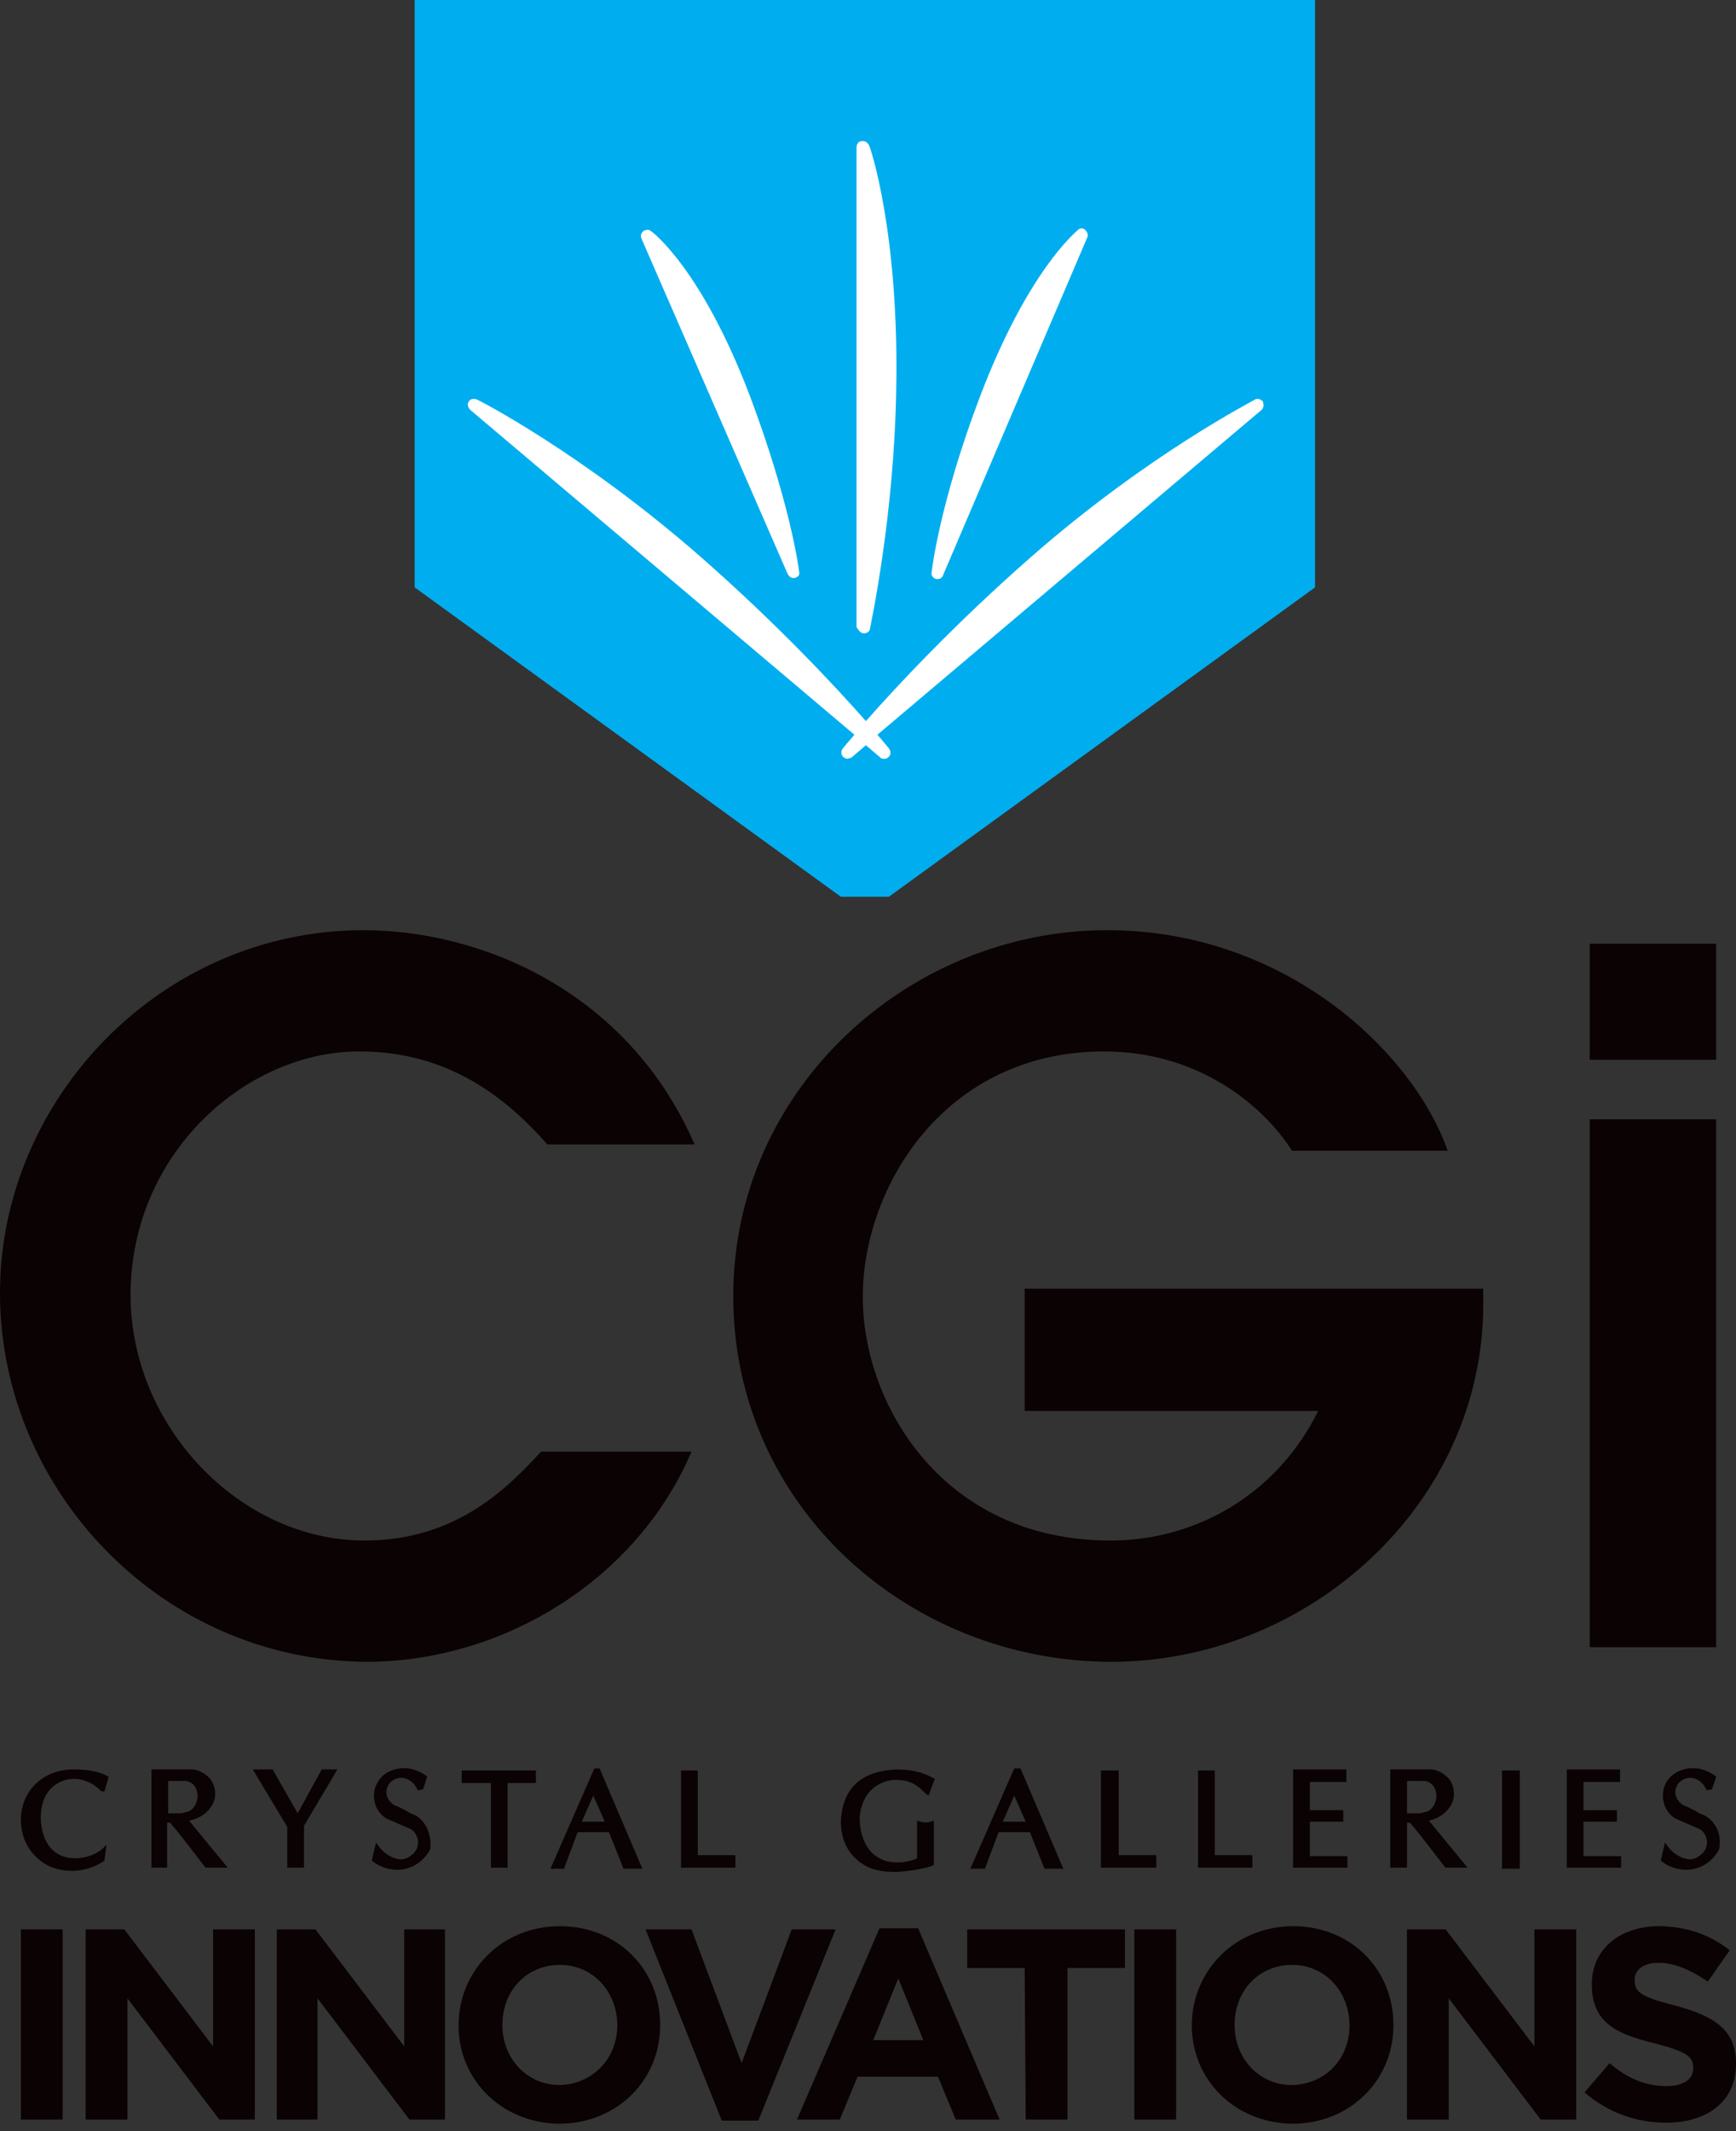
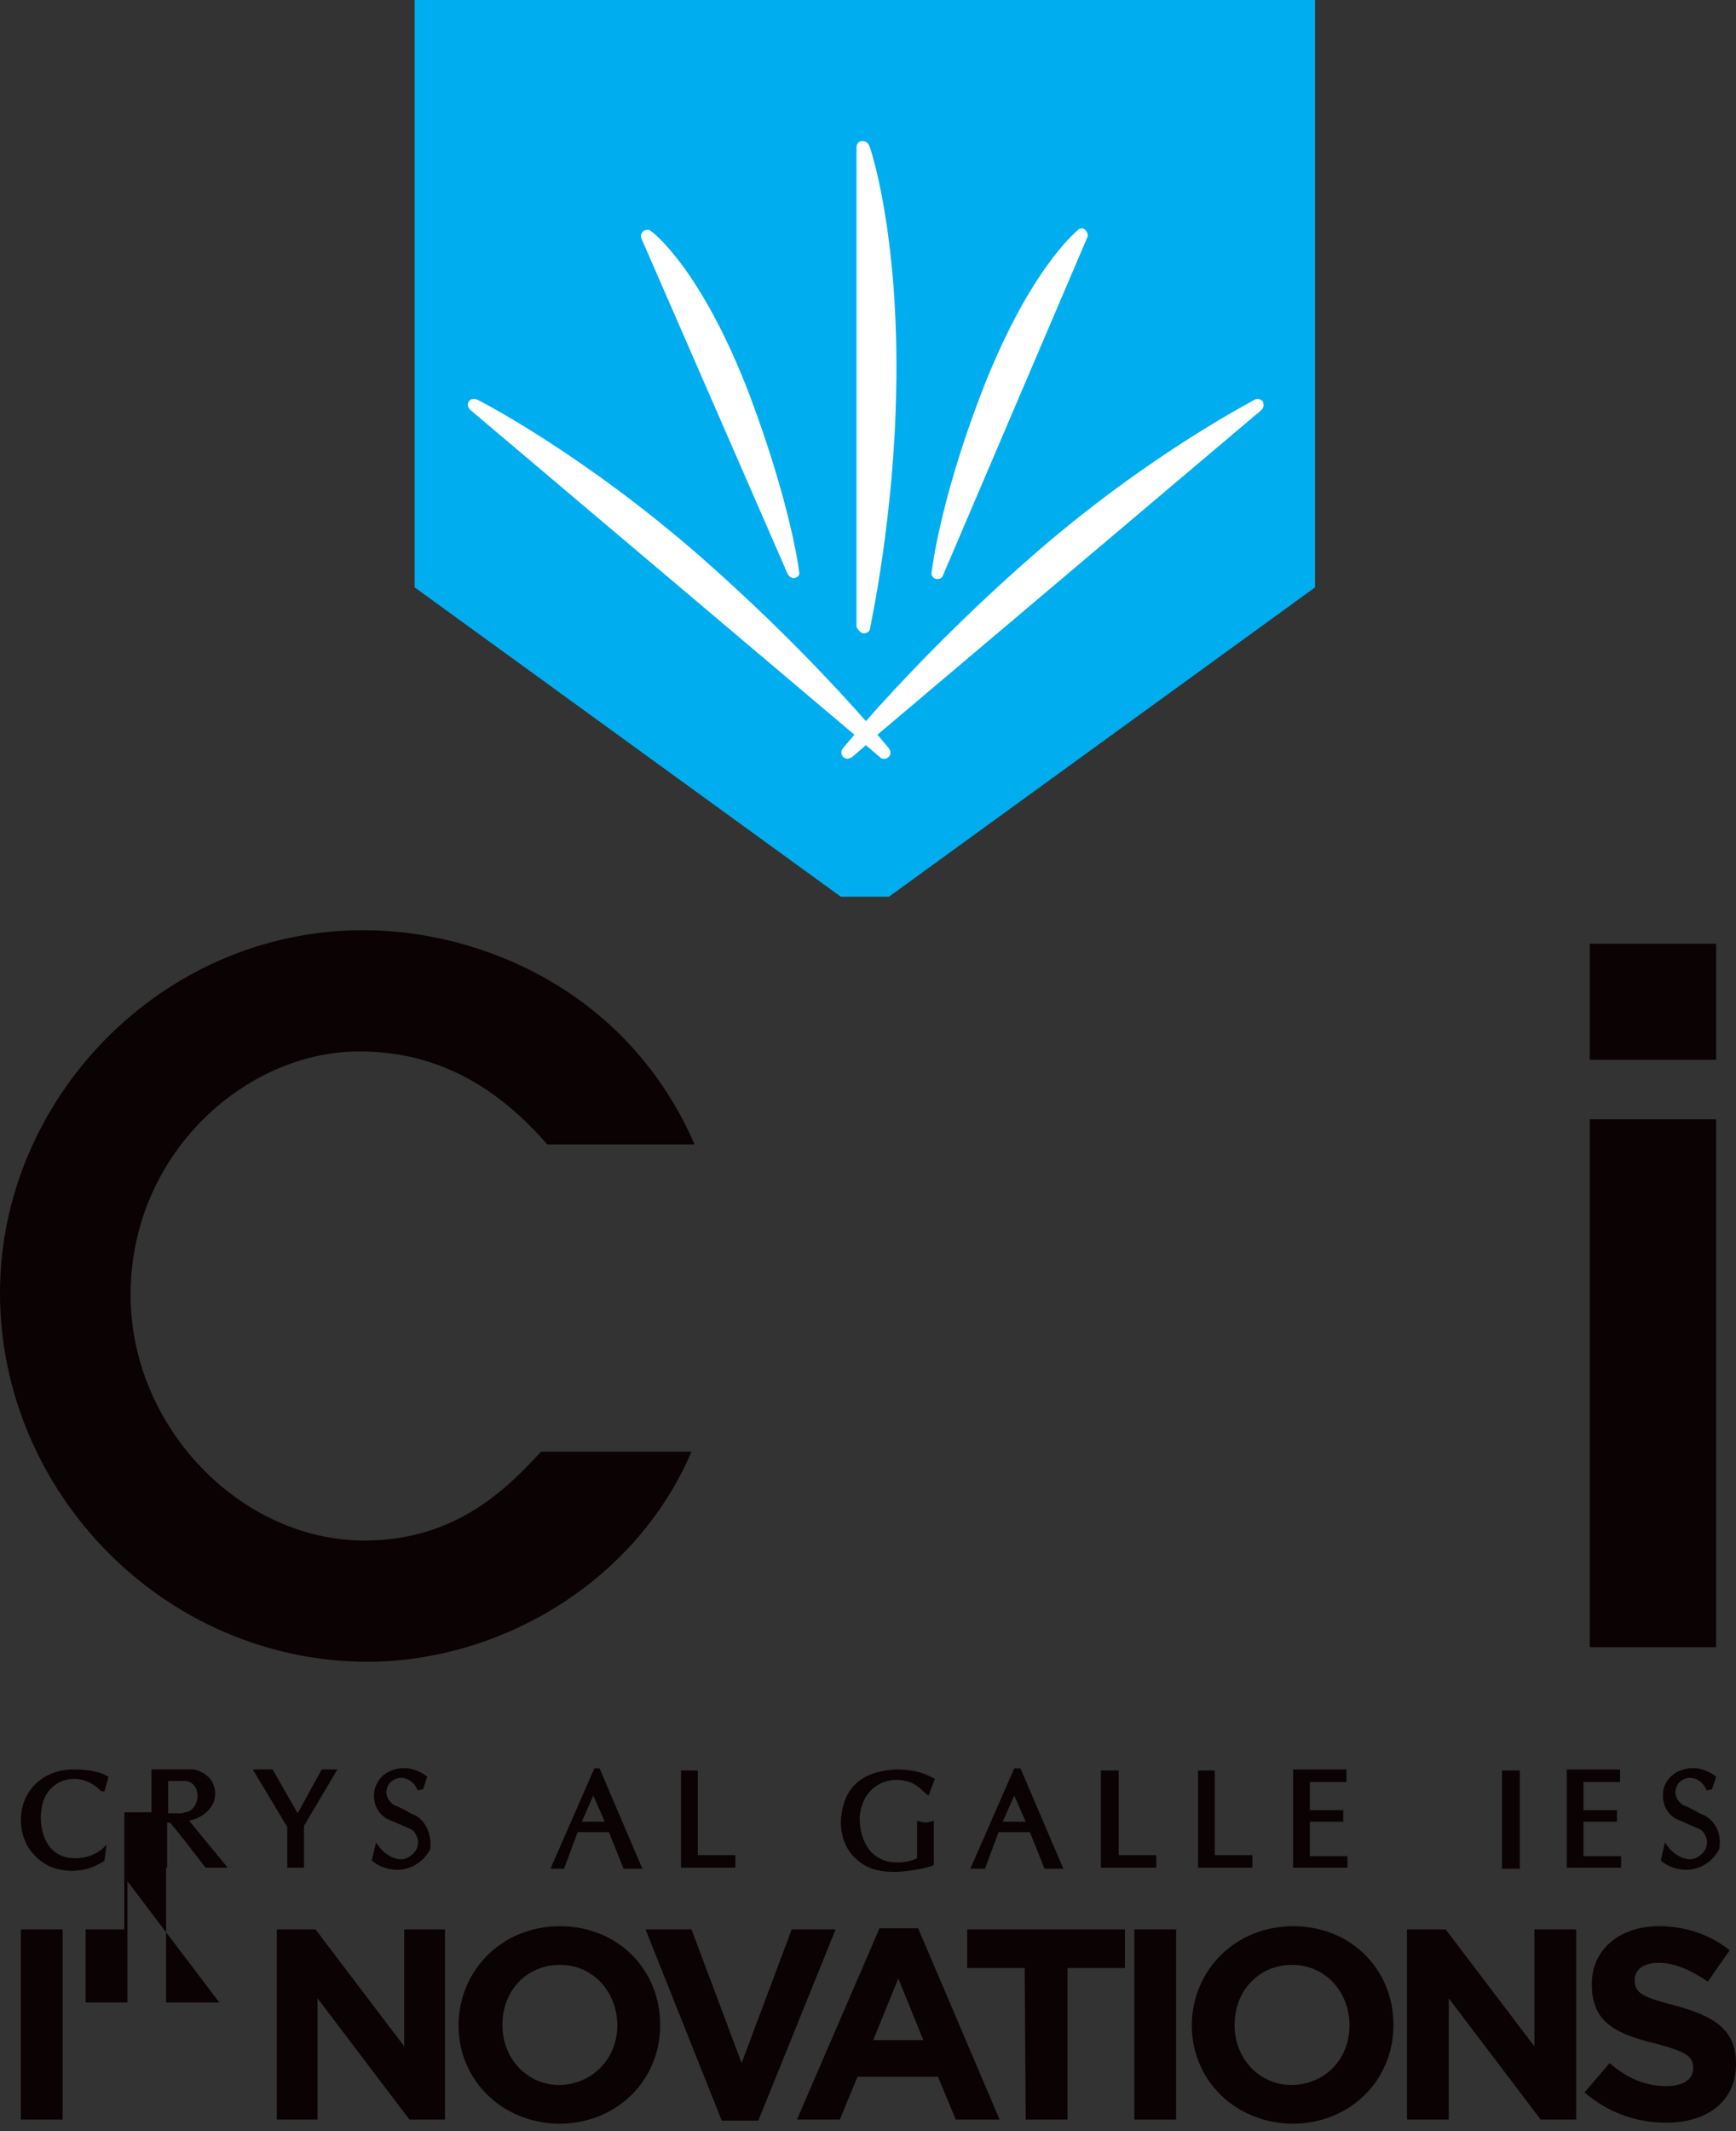
<svg xmlns="http://www.w3.org/2000/svg" version="1.1" id="Layer_1" x="0px" y="0px" viewBox="0 0 166.2 203.9" style="enable-background:new 0 0 166.2 203.9;" xml:space="preserve">
  <rect x="0" y="0" width="166.2" height="203.9" fill="#333333" stroke="none" />
  <style type="text/css">
	.st0{fill:#00AEEF;}
	.st1{fill:#FFFFFF;}
	.st2{fill:#0A0203;}
</style>
  <g>
    <g>
      <polygon class="st0" points="39.7,-0.4 39.7,56.2 80.5,85.8 85.1,85.8 125.9,56.2 125.9,-0.4   " />
      <g>
        <path class="st1" d="M120.9,38.4c-0.2-0.2-0.5-0.3-0.7-0.2c-0.1,0.1-10.2,5.2-21.5,15.1C91.4,59.7,85.8,65.7,82.9,69     c-2.9-3.3-8.5-9.3-15.8-15.7c-11.3-9.9-21.4-15.1-21.5-15.1c-0.3-0.1-0.6,0-0.7,0.2c-0.2,0.2-0.1,0.6,0.1,0.8l36.8,31.1     c-0.7,0.8-1.1,1.3-1.1,1.3c-0.2,0.2-0.2,0.6,0,0.8c0.1,0.1,0.3,0.2,0.4,0.2c0.1,0,0.3-0.1,0.4-0.1l1.4-1.2l1.4,1.2     c0.1,0.1,0.2,0.1,0.4,0.1c0.2,0,0.3-0.1,0.4-0.2c0.2-0.2,0.2-0.5,0-0.8c-0.1-0.1-0.4-0.5-1.1-1.3l36.8-31.1     C121,39,121,38.7,120.9,38.4z" />
        <path class="st1" d="M75.4,54.9c0.1,0.2,0.3,0.4,0.5,0.4c0,0,0.1,0,0.2,0c0.3-0.1,0.5-0.3,0.4-0.6c0-0.3-0.9-6.7-4.7-16.8     c-4.6-12.1-9.3-15.7-9.5-15.8c-0.2-0.2-0.5-0.1-0.7,0c-0.2,0.2-0.3,0.4-0.2,0.7L75.4,54.9z" />
        <path class="st1" d="M89.6,55.4c0,0,0.1,0,0.2,0c0.2,0,0.4-0.1,0.5-0.4l13.8-32.3c0.1-0.2,0-0.5-0.2-0.7c-0.2-0.2-0.5-0.2-0.7,0     c-0.2,0.2-4.8,3.9-9.4,16c-3.9,10.3-4.6,16.7-4.6,16.7C89.1,55,89.3,55.3,89.6,55.4z" />
        <path class="st1" d="M82.7,60.6C82.7,60.6,82.7,60.6,82.7,60.6c0.3,0,0.6-0.2,0.6-0.5c0-0.1,2.3-10.5,2.5-22.8     c0.3-15-2.5-23.3-2.6-23.4c-0.1-0.2-0.3-0.4-0.6-0.4c0,0-0.1,0-0.1,0c-0.3,0-0.5,0.3-0.5,0.6l0,45.9     C82.2,60.3,82.4,60.6,82.7,60.6z" />
      </g>
    </g>
    <g>
      <g>
        <path class="st2" d="M7.1,170.2c0.9,0,1.8,0.4,2.5,1.1l0.1,0.1H10l0.4-1.4l-0.2-0.1c-0.7-0.4-1.8-0.6-3.2-0.6c-2.9,0-5,2.1-5,4.8     c0,1.4,0.5,2.7,1.5,3.6c0.9,0.9,2.1,1.3,3.4,1.3c1,0,2.1-0.3,3-0.9l0.1-0.1l0.2-1.5l-0.4,0.4c-0.7,0.6-1.7,0.9-2.6,0.9     c-2,0-3.2-1.4-3.3-3.8c0-1.2,0.3-2.2,1-2.9C5.5,170.5,6.3,170.2,7.1,170.2z" />
        <path class="st2" d="M20.5,172.3c0.2-0.7,0.1-1.4-0.3-2c-0.4-0.5-1-0.9-1.7-1h-4v9.4H16v-4.3h0.3c1,1.2,2,2.5,3.3,4.2l0.1,0.1     h2.1l-3.7-4.5C19.1,174,20.1,173.4,20.5,172.3z M16.1,173.5v-3.1l1.7,0c0.6,0.1,1,0.5,1.1,1.2c0.1,0.6-0.2,1.4-0.8,1.7l-0.7,0.2     H16.1L16.1,173.5z" />
        <polygon class="st2" points="28.5,173.5 26.1,169.3 24.2,169.3 27.5,174.8 27.5,178.7 29.1,178.7 29.1,174.7 32.3,169.3      30.8,169.3    " />
        <path class="st2" d="M39.8,173.7c-0.3-0.1-0.7-0.3-1-0.5c-0.4-0.2-0.8-0.4-1.1-0.5c-0.8-0.6-0.9-1.4-0.4-2.1     c0.3-0.3,0.7-0.5,1.1-0.5c0.6,0,1.2,0.4,1.5,1l0.1,0.2l0.5-0.1l0.4-1.2l-0.1-0.1c-0.6-0.4-1.1-0.6-1.7-0.7     c-0.8-0.1-1.6,0.1-2.2,0.5c-0.7,0.5-1.1,1.3-1.1,2.1c0,0.9,0.4,1.7,1.2,2.2l2.3,1c0.4,0.2,0.6,0.6,0.7,1c0.1,0.5-0.1,1.1-0.5,1.4     c-0.3,0.3-0.7,0.5-1.1,0.5c-0.7,0-1.6-0.5-2.1-1.2l-0.3-0.4l-0.4,1.7l0.1,0.1c0.6,0.5,1.5,0.8,2.3,0.8c1.4,0,2.6-0.8,3.2-2     C41.3,175.6,40.9,174.4,39.8,173.7z" />
-         <polygon class="st2" points="44.2,170.6 47,170.6 47,178.7 48.6,178.7 48.6,170.6 51.3,170.6 51.3,169.4 44.2,169.4    " />
        <path class="st2" d="M56.9,169.2l-4.2,9.6H54l1.3-3.5h3l1.4,3.5h1.8l-4.1-9.6L56.9,169.2L56.9,169.2z M57.9,174.3h-2.2l1.1-2.5     L57.9,174.3z" />
        <polygon class="st2" points="66.8,169.4 65.2,169.4 65.2,178.7 70.4,178.7 70.4,177.5 66.8,177.5    " />
        <path class="st2" d="M85.8,170.3c1.4,0,2.1,0.6,2.6,1.1c0.1,0.1,0.2,0.1,0.2,0.2l0.3,0.2l0.6-1.6l-0.2-0.1     c-1.1-0.6-2.2-0.8-3.5-0.8c0,0,0,0,0,0c-1.3,0.1-5.1,0.3-5.3,5c0,1.4,0.5,2.7,1.4,3.5c0.9,0.9,2.1,1.3,3.6,1.3c0.1,0,0.2,0,0.3,0     c0.8,0,2.8-0.3,3.5-0.6l0.1-0.1v-4.2l-0.3,0.1c-0.4,0.1-0.6,0.1-1,0l-0.3-0.1v3.6c-0.4,0.2-1.1,0.4-1.9,0.4c-1,0-1.8-0.3-2.5-1     c-0.7-0.8-1.1-1.9-1.1-3.3C82.5,171.3,84.3,170.3,85.8,170.3z" />
        <path class="st2" d="M97.1,169.2l-4.2,9.6h1.4l1.3-3.5h3l1.4,3.5h1.8l-4.1-9.6C97.7,169.2,97.1,169.2,97.1,169.2z M98.2,174.3H96     l1.1-2.5L98.2,174.3z" />
        <polygon class="st2" points="107.1,169.4 105.4,169.4 105.4,178.7 110.7,178.7 110.7,177.5 107.1,177.5    " />
        <polygon class="st2" points="116.3,169.4 114.7,169.4 114.7,178.7 119.9,178.7 119.9,177.5 116.3,177.5    " />
        <polygon class="st2" points="125.4,174.3 128.6,174.3 128.6,173.2 125.4,173.2 125.4,170.5 128.9,170.5 128.9,169.3 123.8,169.3      123.8,178.7 129,178.7 129,177.6 125.4,177.6    " />
-         <path class="st2" d="M139.1,172.3c0.2-0.7,0.1-1.4-0.3-2c-0.4-0.5-1-0.9-1.7-1h-4v9.4h1.6v-4.3h0.3c1,1.2,2,2.5,3.3,4.2l0.1,0.1     h2.1l-3.7-4.5C137.7,174,138.7,173.4,139.1,172.3z M134.7,173.5v-3.1l1.7,0c0.6,0.1,1,0.5,1.1,1.2c0.1,0.6-0.2,1.4-0.8,1.7     l-0.7,0.2H134.7L134.7,173.5z" />
        <rect x="143.8" y="169.4" class="st2" width="1.7" height="9.4" />
        <polygon class="st2" points="151.6,174.3 154.8,174.3 154.8,173.2 151.6,173.2 151.6,170.5 155.1,170.5 155.1,169.3 150,169.3      150,178.7 155.2,178.7 155.2,177.6 151.6,177.6    " />
        <path class="st2" d="M163.2,173.7c-0.3-0.1-0.7-0.3-1-0.5c-0.4-0.2-0.8-0.4-1.1-0.5c-0.8-0.6-0.9-1.4-0.4-2.1     c0.3-0.3,0.7-0.5,1.1-0.5c0.6,0,1.2,0.4,1.5,1l0.1,0.2l0.5-0.1l0.4-1.2l-0.1-0.1c-0.6-0.4-1.1-0.6-1.7-0.7     c-0.8-0.1-1.6,0.1-2.2,0.5c-0.7,0.5-1.1,1.2-1.1,2.1c0,0.9,0.4,1.7,1.2,2.2l2.3,1c0.4,0.2,0.6,0.6,0.7,1c0.1,0.5-0.1,1.1-0.5,1.4     c-0.3,0.3-0.7,0.5-1.1,0.5c-0.7,0-1.6-0.5-2.1-1.2l-0.3-0.4l-0.4,1.7l0.1,0.1c0.6,0.5,1.5,0.8,2.3,0.8c1.4,0,2.6-0.8,3.2-2     C164.8,175.6,164.4,174.4,163.2,173.7z" />
      </g>
      <path class="st2" d="M2,184.6h4v18.2H2V184.6z" />
-       <path class="st2" d="M8.2,184.6h3.7l8.5,11.2v-11.2h4v18.2H21l-8.8-11.6v11.6h-4L8.2,184.6L8.2,184.6z" />
+       <path class="st2" d="M8.2,184.6h3.7v-11.2h4v18.2H21l-8.8-11.6v11.6h-4L8.2,184.6L8.2,184.6z" />
      <path class="st2" d="M26.5,184.6h3.7l8.5,11.2v-11.2h3.9v18.2h-3.4l-8.8-11.6v11.6h-3.9L26.5,184.6L26.5,184.6z" />
      <path class="st2" d="M43.9,193.8L43.9,193.8c0-5.2,4.1-9.5,9.7-9.5s9.6,4.2,9.6,9.4v0.1c0,5.2-4.1,9.4-9.7,9.4    C47.9,203.1,43.9,198.9,43.9,193.8z M59.1,193.8L59.1,193.8c0-3.2-2.3-5.8-5.5-5.8c-3.2,0-5.5,2.5-5.5,5.7v0.1    c0,3.1,2.3,5.7,5.5,5.7C56.8,199.4,59.1,196.9,59.1,193.8z" />
      <path class="st2" d="M61.8,184.6h4.4l4.8,12.8l4.8-12.8H80l-7.4,18.3h-3.5L61.8,184.6z" />
      <path class="st2" d="M84.2,184.5h3.7l7.8,18.3h-4.2l-1.7-4.1h-7.7l-1.7,4.1h-4.1L84.2,184.5z M88.4,195.2l-2.4-5.9l-2.4,5.9H88.4z    " />
      <path class="st2" d="M98.1,188.3h-5.5v-3.7h15.1v3.7h-5.5v14.5h-4L98.1,188.3L98.1,188.3z" />
      <path class="st2" d="M108.6,184.6h4v18.2h-4V184.6z" />
      <path class="st2" d="M114.1,193.8L114.1,193.8c0-5.2,4.1-9.5,9.7-9.5c5.6,0,9.6,4.2,9.6,9.4v0.1c0,5.2-4.1,9.4-9.7,9.4    C118.1,203.1,114.1,198.9,114.1,193.8z M129.2,193.8L129.2,193.8c0-3.2-2.3-5.8-5.5-5.8c-3.2,0-5.5,2.5-5.5,5.7v0.1    c0,3.1,2.3,5.7,5.5,5.7C127,199.4,129.2,196.9,129.2,193.8z" />
      <path class="st2" d="M134.7,184.6h3.7l8.5,11.2v-11.2h4v18.2h-3.4l-8.8-11.6v11.6h-4L134.7,184.6L134.7,184.6z" />
      <path class="st2" d="M151.7,200.2l2.4-2.8c1.6,1.4,3.4,2.2,5.4,2.2c1.6,0,2.6-0.6,2.6-1.7v-0.1c0-1-0.6-1.5-3.7-2.3    c-3.7-0.9-6-2-6-5.6v-0.1c0-3.3,2.7-5.5,6.4-5.5c2.6,0,4.9,0.8,6.8,2.3l-2.1,3c-1.6-1.1-3.2-1.8-4.7-1.8s-2.3,0.7-2.3,1.6v0.1    c0,1.2,0.8,1.6,3.9,2.4c3.7,1,5.8,2.3,5.8,5.5v0.1c0,3.6-2.8,5.6-6.7,5.6C156.6,203.1,153.9,202.1,151.7,200.2z" />
    </g>
    <g>
      <path class="st2" d="M66.2,138.9c-5.3,12.4-18.2,20.1-31.1,20.1C15.6,158.9,0,142.7,0,123.7c0-18.5,15.4-34.7,34.8-34.7    c11.2,0,25.3,5.8,31.7,20.5H52.4c-4.8-5.5-10.5-8.9-18-8.9c-10.9,0-21.9,9.8-21.9,23.3c0,12.6,10.5,23.5,22.4,23.5    c9,0,13.9-5.3,16.9-8.5L66.2,138.9L66.2,138.9z" />
-       <path class="st2" d="M98.1,123.3H142v1.5c0,19.2-16.8,34.2-35.6,34.2c-19.3,0-36.2-14.8-36.2-35c0-19.8,16.8-35,35.8-35    c16.9,0,29.2,11.5,32.6,21.1h-14.9c-2.9-4.5-9.1-9.5-18-9.5c-15.2,0-23.1,12.9-23.1,23.5c0,10.3,7.7,23.3,23.7,23.3    c8.3,0,16-4.5,19.9-12.4H98.1L98.1,123.3L98.1,123.3z" />
      <path class="st2" d="M152.2,90.3h12.1v11.1h-12.1V90.3z M152.2,107.1h12.1v50.5h-12.1V107.1z" />
    </g>
  </g>
</svg>